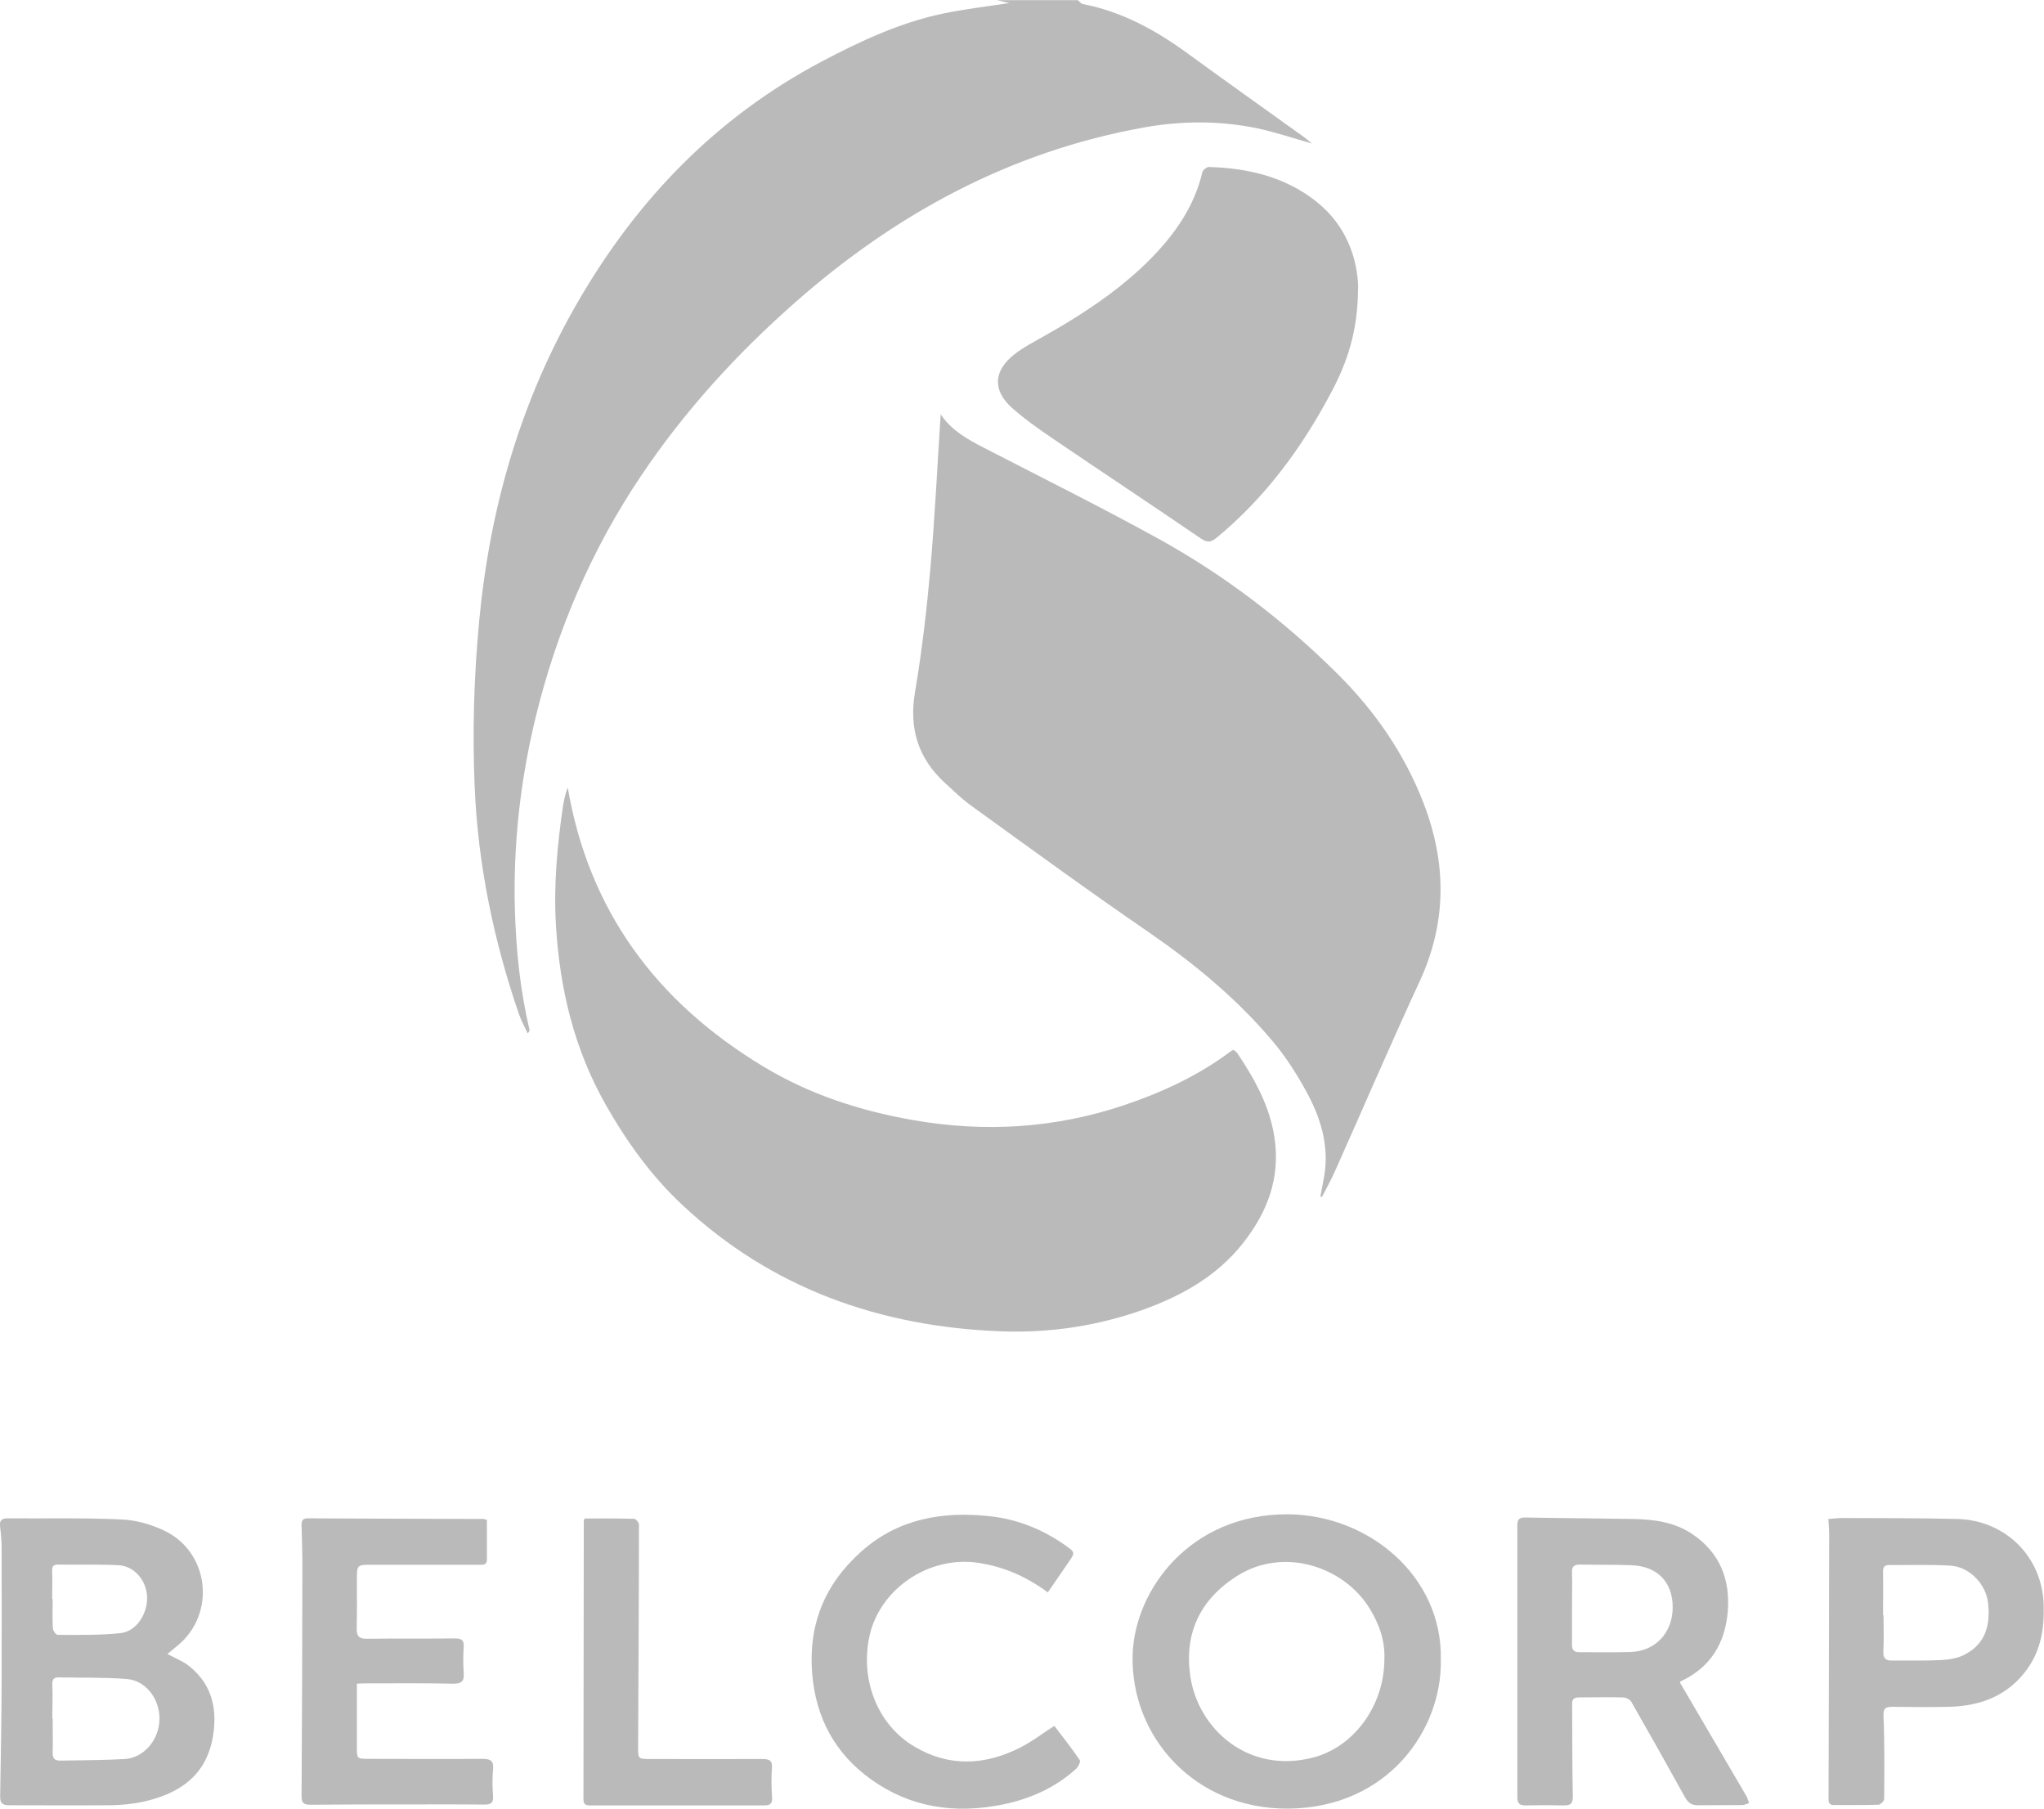
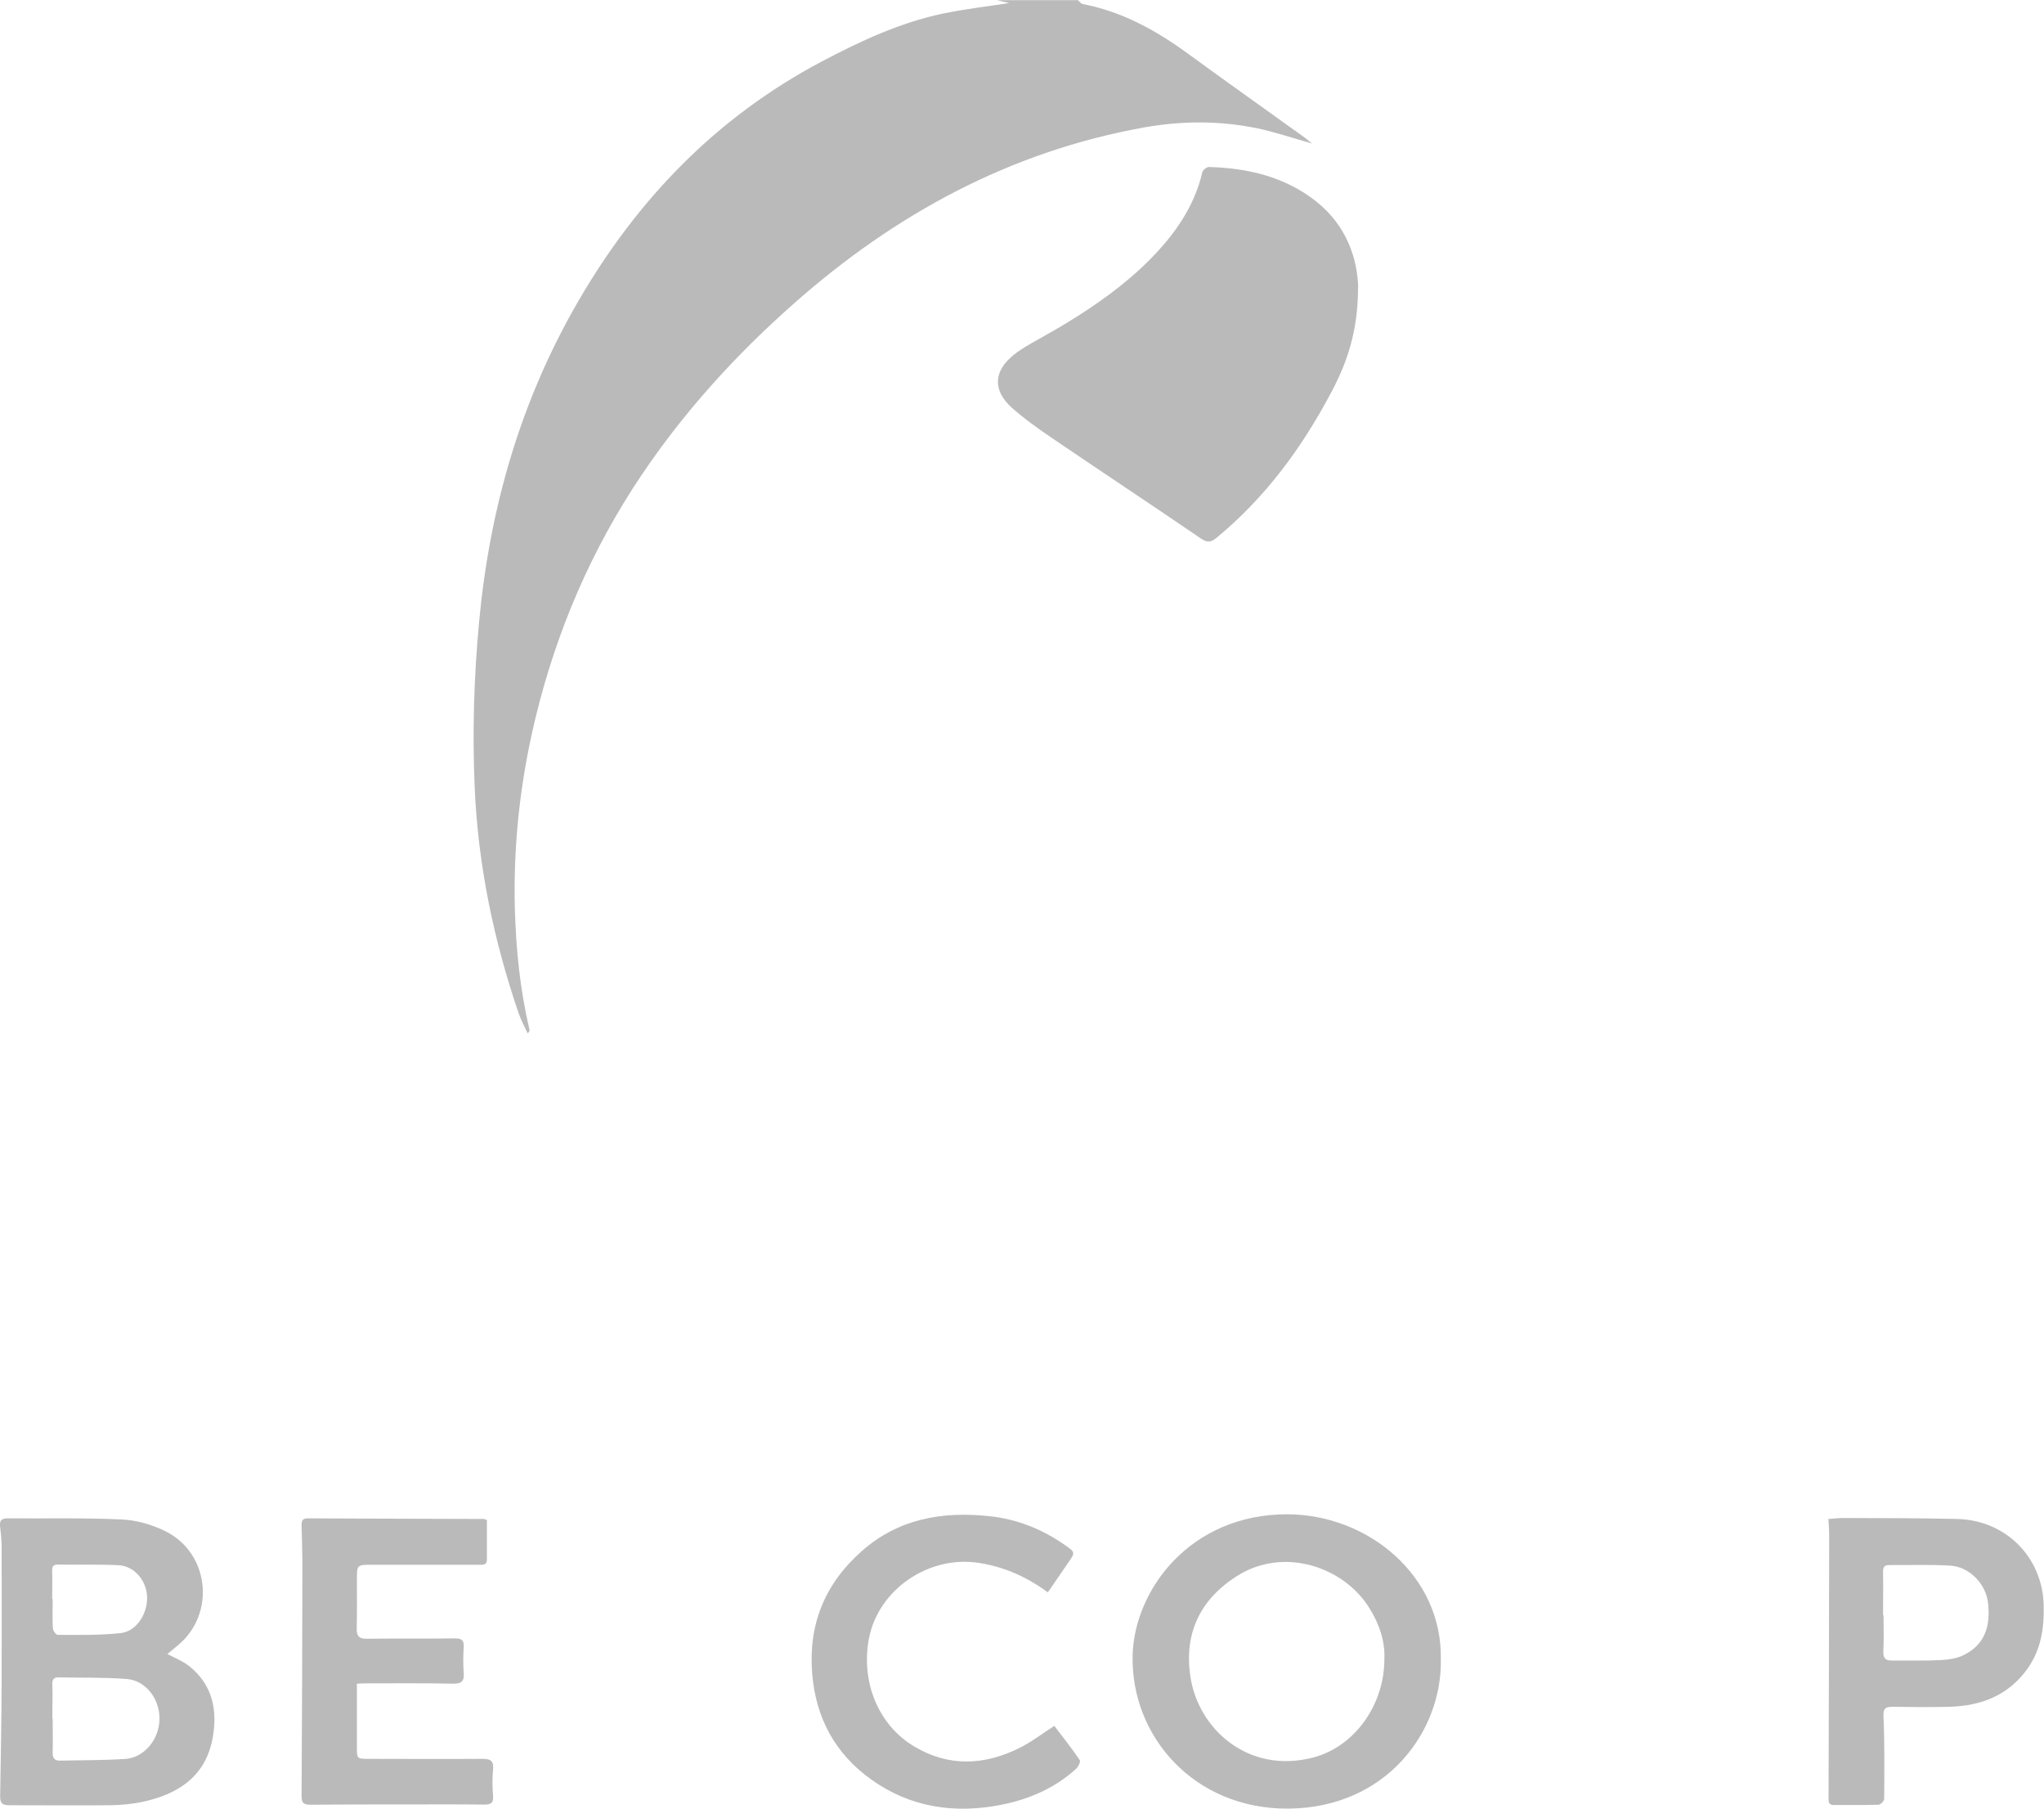
<svg xmlns="http://www.w3.org/2000/svg" width="52" height="46" viewBox="0 0 52 46" fill="none">
  <g clip-path="url(#clip0_235_333)">
    <path d="M27.416 0C27.458 0.033 27.496 0.09 27.546 0.103C28.549 0.296 29.413 0.773 30.222 1.365C31.208 2.084 32.206 2.791 33.196 3.502C33.255 3.548 33.314 3.597 33.377 3.65C32.897 3.515 32.442 3.359 31.97 3.26C31.022 3.067 30.066 3.071 29.118 3.239C25.692 3.852 22.773 5.447 20.215 7.704C18.736 9.007 17.418 10.454 16.322 12.082C15.041 13.985 14.156 16.057 13.621 18.268C13.234 19.872 13.053 21.495 13.099 23.144C13.129 24.172 13.234 25.187 13.47 26.19C13.474 26.215 13.47 26.239 13.423 26.28C13.348 26.116 13.259 25.956 13.2 25.787C12.556 23.909 12.159 21.989 12.075 20.003C12.016 18.601 12.058 17.208 12.189 15.81C12.459 12.924 13.242 10.191 14.713 7.658C16.208 5.081 18.214 2.989 20.902 1.566C21.884 1.048 22.891 0.576 23.99 0.345C24.546 0.23 25.111 0.164 25.676 0.078C25.579 0.053 25.473 0.029 25.364 0.004C26.046 0.004 26.729 0.004 27.407 0.004L27.416 0Z" fill="#BABABA" />
-     <path d="M33.588 30.441C33.622 30.264 33.66 30.083 33.689 29.906C33.82 29.129 33.592 28.414 33.226 27.748C32.981 27.3 32.699 26.864 32.37 26.474C31.469 25.405 30.394 24.517 29.232 23.715C27.702 22.667 26.206 21.574 24.702 20.488C24.471 20.32 24.264 20.118 24.053 19.925C23.354 19.292 23.122 18.528 23.278 17.603C23.455 16.558 23.577 15.502 23.67 14.45C23.784 13.142 23.847 11.835 23.931 10.536C24.192 10.935 24.614 11.177 25.052 11.399C26.544 12.168 28.048 12.916 29.514 13.726C31.182 14.651 32.686 15.806 34.035 17.146C34.983 18.092 35.728 19.169 36.209 20.41C36.803 21.939 36.815 23.448 36.116 24.961C35.374 26.564 34.679 28.184 33.959 29.795C33.862 30.013 33.744 30.223 33.634 30.437C33.617 30.437 33.605 30.437 33.588 30.437V30.441Z" fill="#BABABA" />
-     <path d="M14.443 20.024C14.974 23.152 16.693 25.487 19.436 27.135C20.603 27.838 21.884 28.253 23.228 28.488C25.052 28.808 26.851 28.698 28.608 28.105C29.569 27.781 30.483 27.357 31.296 26.749C31.317 26.733 31.342 26.72 31.38 26.7C31.418 26.733 31.46 26.757 31.486 26.798C31.924 27.452 32.299 28.13 32.421 28.919C32.581 29.955 32.244 30.839 31.604 31.641C30.946 32.463 30.066 32.956 29.084 33.31C27.921 33.725 26.708 33.906 25.477 33.861C22.385 33.746 19.634 32.771 17.371 30.658C16.575 29.918 15.947 29.043 15.412 28.101C14.607 26.683 14.241 25.154 14.144 23.543C14.081 22.507 14.178 21.483 14.329 20.459C14.346 20.357 14.371 20.254 14.401 20.151C14.414 20.106 14.435 20.061 14.447 20.028L14.443 20.024Z" fill="#BABABA" />
    <path d="M34.549 7.313C34.549 8.419 34.271 9.225 33.862 9.989C33.12 11.387 32.193 12.653 30.951 13.677C30.803 13.8 30.71 13.804 30.546 13.693C29.295 12.838 28.026 12 26.775 11.149C26.417 10.906 26.063 10.655 25.743 10.372C25.246 9.924 25.275 9.434 25.798 9.019C25.92 8.921 26.055 8.838 26.194 8.756C26.506 8.575 26.822 8.407 27.129 8.218C27.887 7.757 28.608 7.247 29.236 6.619C29.872 5.981 30.378 5.27 30.588 4.382C30.601 4.325 30.698 4.247 30.753 4.247C31.751 4.275 32.695 4.497 33.487 5.126C34.266 5.743 34.532 6.59 34.553 7.305L34.549 7.313Z" fill="#BABABA" />
    <path d="M36.655 42.206C36.693 44.002 35.299 45.979 32.775 46C30.382 46.016 28.764 44.162 28.814 42.099C28.857 40.438 30.281 38.51 32.75 38.514C34.823 38.522 36.697 40.093 36.655 42.202V42.206ZM35.219 42.206C35.24 41.745 35.092 41.309 34.84 40.903C34.191 39.85 32.661 39.328 31.469 40.084C30.525 40.685 30.125 41.544 30.281 42.625C30.474 43.973 31.76 45.137 33.42 44.697C34.456 44.421 35.214 43.373 35.219 42.206Z" fill="#BABABA" />
    <path d="M4.264 42.07C4.47 42.181 4.677 42.259 4.837 42.395C5.41 42.867 5.532 43.496 5.414 44.183C5.241 45.174 4.542 45.634 3.611 45.831C3.349 45.885 3.08 45.91 2.814 45.914C1.951 45.922 1.091 45.914 0.227 45.914C0.063 45.914 -4.84012e-05 45.86 0.004 45.688C0.021 44.697 0.038 43.71 0.042 42.719C0.046 41.601 0.042 40.487 0.042 39.369C0.042 39.193 0.025 39.016 0.004 38.843C-0.013 38.695 0.013 38.617 0.19 38.617C1.159 38.625 2.132 38.6 3.101 38.646C3.472 38.662 3.864 38.777 4.196 38.938C5.33 39.492 5.494 41.042 4.529 41.844C4.437 41.918 4.348 41.996 4.26 42.066L4.264 42.07ZM1.336 43.702C1.336 43.702 1.336 43.702 1.34 43.702C1.34 43.99 1.348 44.282 1.34 44.569C1.336 44.713 1.382 44.783 1.534 44.779C2.081 44.767 2.633 44.771 3.181 44.738C3.665 44.705 4.045 44.249 4.057 43.735C4.07 43.217 3.712 42.74 3.223 42.703C2.646 42.658 2.069 42.674 1.487 42.662C1.373 42.662 1.327 42.711 1.331 42.835C1.344 43.122 1.331 43.414 1.331 43.702H1.336ZM1.336 40.668H1.34C1.34 40.915 1.331 41.161 1.344 41.408C1.344 41.47 1.424 41.581 1.47 41.581C2.005 41.581 2.545 41.593 3.071 41.536C3.48 41.49 3.767 41.026 3.741 40.59C3.716 40.183 3.408 39.83 3.017 39.809C2.503 39.784 1.989 39.801 1.475 39.793C1.344 39.793 1.323 39.85 1.327 39.965C1.336 40.2 1.327 40.43 1.327 40.664L1.336 40.668Z" fill="#BABABA" />
-     <path d="M42.731 42.781C43.3 43.755 43.868 44.721 44.433 45.688C44.462 45.741 44.475 45.803 44.496 45.86C44.437 45.877 44.378 45.91 44.319 45.91C43.944 45.914 43.565 45.91 43.19 45.914C43.03 45.914 42.946 45.848 42.87 45.716C42.419 44.902 41.964 44.093 41.501 43.283C41.467 43.225 41.361 43.172 41.29 43.172C40.915 43.159 40.536 43.172 40.161 43.172C40.038 43.172 39.992 43.225 39.996 43.34C40.001 44.117 39.996 44.894 40.013 45.675C40.017 45.873 39.959 45.922 39.773 45.918C39.453 45.91 39.137 45.91 38.817 45.918C38.661 45.918 38.602 45.873 38.602 45.712C38.602 43.414 38.602 41.116 38.602 38.818C38.602 38.683 38.614 38.592 38.8 38.596C39.714 38.613 40.628 38.617 41.538 38.633C42.074 38.642 42.596 38.711 43.051 39.016C43.767 39.497 44.024 40.195 43.953 41.005C43.885 41.786 43.523 42.403 42.769 42.757C42.752 42.765 42.735 42.781 42.735 42.785L42.731 42.781ZM39.992 40.898C39.992 41.211 39.992 41.519 39.992 41.831C39.992 41.967 40.047 42.025 40.186 42.021C40.62 42.021 41.054 42.029 41.488 42.017C42.12 41.992 42.554 41.523 42.554 40.878C42.554 40.236 42.162 39.83 41.496 39.809C41.062 39.793 40.628 39.801 40.194 39.793C40.047 39.793 39.988 39.838 39.992 39.986C40.001 40.29 39.992 40.594 39.992 40.898Z" fill="#BABABA" />
    <path d="M46.523 38.633C46.658 38.625 46.759 38.609 46.856 38.609C47.833 38.613 48.811 38.609 49.788 38.633C51.027 38.662 51.958 39.603 51.992 40.816C52.008 41.4 51.928 41.955 51.575 42.448C51.094 43.118 50.403 43.389 49.594 43.41C49.118 43.422 48.638 43.418 48.162 43.41C47.976 43.41 47.905 43.439 47.917 43.657C47.947 44.356 47.938 45.054 47.934 45.753C47.934 45.807 47.842 45.901 47.787 45.901C47.412 45.914 47.033 45.905 46.658 45.909C46.514 45.909 46.519 45.823 46.519 45.724C46.527 43.496 46.531 41.273 46.535 39.044C46.535 38.913 46.523 38.781 46.514 38.625L46.523 38.633ZM47.913 41.079C47.913 41.079 47.913 41.079 47.917 41.079C47.917 41.383 47.93 41.688 47.913 41.992C47.905 42.173 47.964 42.239 48.141 42.234C48.554 42.23 48.967 42.243 49.379 42.222C49.582 42.21 49.805 42.177 49.982 42.082C50.525 41.803 50.639 41.314 50.576 40.763C50.521 40.29 50.108 39.854 49.628 39.821C49.11 39.788 48.583 39.809 48.061 39.805C47.938 39.805 47.905 39.858 47.905 39.977C47.913 40.343 47.905 40.713 47.905 41.079H47.913Z" fill="#BABABA" />
    <path d="M12.387 38.654C12.387 38.991 12.387 39.328 12.387 39.669C12.387 39.821 12.261 39.797 12.164 39.797C11.271 39.797 10.382 39.797 9.488 39.797C9.075 39.797 9.08 39.793 9.08 40.191C9.08 40.602 9.084 41.014 9.075 41.42C9.071 41.605 9.13 41.684 9.332 41.679C10.078 41.671 10.828 41.679 11.574 41.671C11.751 41.671 11.806 41.721 11.797 41.889C11.784 42.107 11.78 42.329 11.797 42.547C11.814 42.757 11.747 42.826 11.519 42.822C10.782 42.806 10.04 42.814 9.299 42.814C9.235 42.814 9.172 42.818 9.08 42.822C9.08 42.983 9.08 43.139 9.08 43.291C9.08 43.681 9.08 44.068 9.08 44.458C9.08 44.726 9.088 44.734 9.358 44.734C10.331 44.734 11.3 44.742 12.273 44.734C12.501 44.734 12.564 44.8 12.543 45.013C12.522 45.231 12.526 45.453 12.543 45.671C12.56 45.86 12.484 45.901 12.307 45.897C11.654 45.889 11.001 45.893 10.348 45.893C9.53 45.893 8.709 45.893 7.891 45.901C7.715 45.901 7.672 45.844 7.672 45.683C7.685 43.739 7.689 41.795 7.693 39.85C7.693 39.497 7.681 39.143 7.672 38.79C7.672 38.683 7.693 38.617 7.828 38.617C9.32 38.625 10.816 38.629 12.307 38.633C12.32 38.633 12.332 38.642 12.391 38.662L12.387 38.654Z" fill="#BABABA" />
    <path d="M26.657 40.5C26.126 40.109 25.558 39.854 24.913 39.752C23.628 39.546 22.334 40.43 22.103 41.692C21.901 42.789 22.351 43.883 23.261 44.421C24.138 44.943 25.039 44.902 25.933 44.458C26.24 44.306 26.514 44.093 26.822 43.895C27.036 44.175 27.264 44.462 27.47 44.767C27.496 44.804 27.433 44.935 27.378 44.985C26.847 45.47 26.206 45.753 25.499 45.897C24.298 46.14 23.169 45.975 22.17 45.264C21.243 44.602 20.755 43.694 20.662 42.567C20.561 41.322 20.978 40.29 21.917 39.456C22.848 38.629 23.969 38.432 25.178 38.563C25.882 38.638 26.522 38.896 27.095 39.299C27.357 39.484 27.357 39.484 27.18 39.739C27.007 39.99 26.834 40.241 26.657 40.5Z" fill="#BABABA" />
-     <path d="M14.877 38.621C15.294 38.621 15.715 38.617 16.133 38.629C16.175 38.629 16.255 38.724 16.255 38.773C16.255 40.66 16.242 42.547 16.234 44.438C16.234 44.734 16.234 44.738 16.545 44.738C17.493 44.738 18.446 44.742 19.394 44.738C19.583 44.738 19.655 44.783 19.638 44.976C19.621 45.223 19.625 45.47 19.642 45.716C19.651 45.868 19.6 45.918 19.448 45.918C17.97 45.918 16.491 45.918 15.012 45.918C14.894 45.918 14.843 45.889 14.843 45.761C14.848 43.402 14.848 41.038 14.852 38.679C14.852 38.67 14.856 38.666 14.873 38.625L14.877 38.621Z" fill="#BABABA" />
  </g>
  <defs>
    <clipPath id="clip0_235_333">
      <rect width="52" height="46" fill="white" />
    </clipPath>
  </defs>
</svg>